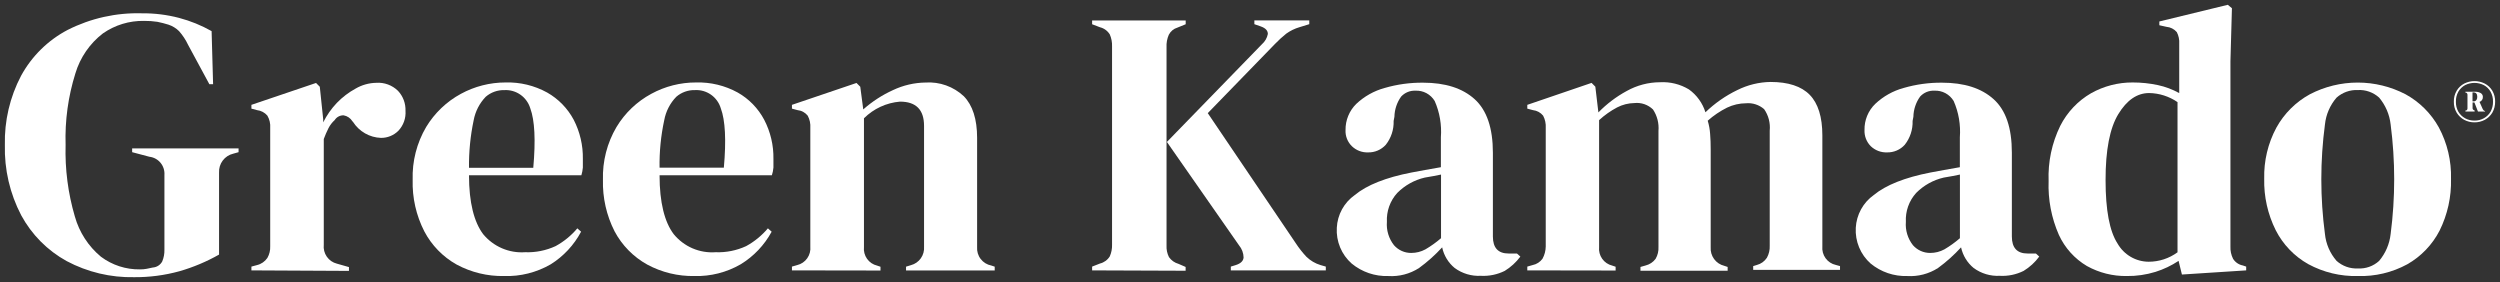
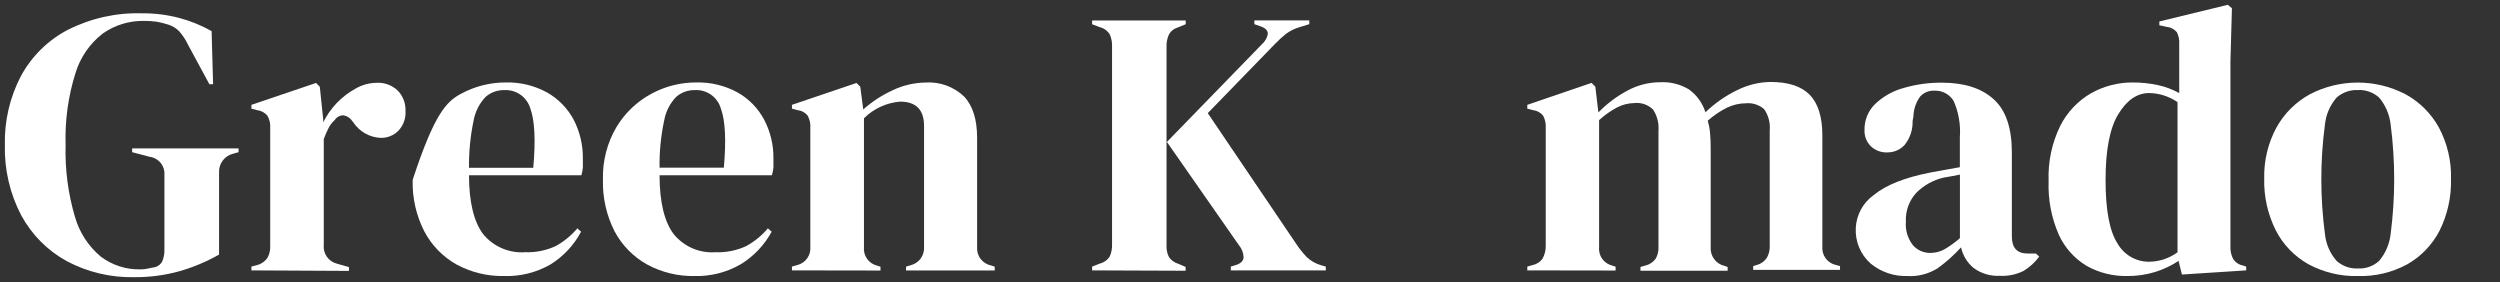
<svg xmlns="http://www.w3.org/2000/svg" width="257" height="29" viewBox="0 0 257 29" fill="none">
  <rect x="0" y="0" width="257" height="29" fill="#333333" stroke="none" />
  <path d="M13.789 28.494C11.375 28.545 8.988 27.976 6.853 26.84C4.879 25.754 3.256 24.118 2.178 22.128C1.015 19.903 0.438 17.415 0.501 14.902C0.442 12.428 1.015 9.98 2.164 7.793C3.266 5.773 4.939 4.128 6.97 3.067C9.334 1.874 11.956 1.29 14.599 1.368C15.883 1.356 17.163 1.514 18.406 1.839C19.574 2.147 20.699 2.604 21.753 3.199L21.906 8.653H21.52L19.332 4.603C19.091 4.093 18.779 3.62 18.406 3.199C18.1 2.898 17.731 2.672 17.326 2.537C16.95 2.42 16.568 2.321 16.181 2.243C15.727 2.174 15.269 2.142 14.81 2.148C13.301 2.12 11.822 2.57 10.58 3.434C9.232 4.47 8.242 5.908 7.75 7.543C7.005 9.919 6.665 12.404 6.744 14.894C6.672 17.38 6.992 19.861 7.692 22.245C8.146 23.871 9.082 25.318 10.376 26.391C11.537 27.259 12.949 27.716 14.394 27.692C14.622 27.695 14.849 27.676 15.073 27.634C15.291 27.594 15.503 27.55 15.707 27.501C15.908 27.488 16.102 27.423 16.272 27.314C16.441 27.205 16.581 27.054 16.677 26.876C16.837 26.495 16.914 26.084 16.903 25.671V17.982C16.934 17.529 16.791 17.083 16.503 16.735C16.214 16.387 15.804 16.165 15.357 16.114L13.585 15.644V15.255H24.525V15.644L23.978 15.798C23.546 15.898 23.163 16.148 22.896 16.505C22.629 16.861 22.496 17.301 22.519 17.747V26.171C21.232 26.901 19.863 27.476 18.442 27.884C16.926 28.302 15.361 28.507 13.789 28.494Z" fill="white" />
  <path d="M25.845 27.795V27.406L26.421 27.251C26.854 27.148 27.233 26.886 27.486 26.516C27.695 26.151 27.797 25.732 27.777 25.311V13.152C27.811 12.71 27.71 12.269 27.486 11.888C27.215 11.569 26.834 11.367 26.421 11.322L25.845 11.167V10.778L32.489 8.528L32.875 8.918L33.225 12.263V12.579C33.592 11.842 34.066 11.165 34.633 10.572C35.2 9.986 35.852 9.49 36.566 9.102C37.208 8.729 37.933 8.527 38.673 8.514C39.083 8.484 39.494 8.542 39.88 8.684C40.266 8.826 40.618 9.049 40.913 9.337C41.171 9.611 41.372 9.934 41.505 10.288C41.637 10.641 41.699 11.018 41.686 11.395C41.711 11.768 41.66 12.143 41.534 12.494C41.408 12.846 41.212 13.168 40.956 13.439C40.72 13.676 40.439 13.864 40.129 13.99C39.82 14.116 39.489 14.179 39.155 14.174C38.584 14.153 38.025 13.994 37.528 13.71C37.03 13.425 36.608 13.025 36.296 12.542L36.223 12.461C36.125 12.303 35.995 12.168 35.842 12.065C35.688 11.961 35.515 11.89 35.333 11.858C35.15 11.849 34.968 11.889 34.805 11.975C34.642 12.06 34.505 12.187 34.407 12.344C34.145 12.581 33.927 12.865 33.765 13.181C33.584 13.542 33.423 13.913 33.284 14.291V25.156C33.236 25.591 33.346 26.028 33.595 26.386C33.843 26.745 34.212 27 34.633 27.104L35.873 27.457V27.847L25.845 27.795Z" fill="white" />
-   <path d="M51.962 8.477C53.457 8.432 54.937 8.79 56.25 9.513C57.404 10.168 58.35 11.139 58.978 12.314C59.619 13.557 59.942 14.942 59.918 16.343C59.918 16.629 59.918 16.923 59.918 17.225C59.894 17.494 59.843 17.76 59.765 18.019H48.213C48.213 20.827 48.738 22.841 49.672 24.076C50.194 24.706 50.857 25.202 51.606 25.524C52.355 25.846 53.169 25.985 53.982 25.928C55.059 25.969 56.13 25.755 57.111 25.303C57.964 24.839 58.723 24.218 59.35 23.473L59.736 23.819C59.006 25.193 57.929 26.349 56.615 27.171C55.155 28.015 53.49 28.433 51.808 28.376C50.111 28.407 48.434 28 46.937 27.193C45.526 26.403 44.373 25.218 43.618 23.782C42.782 22.148 42.37 20.327 42.422 18.489C42.362 16.582 42.843 14.698 43.808 13.057C44.677 11.62 45.911 10.442 47.381 9.646C48.788 8.879 50.362 8.478 51.962 8.477ZM51.845 9.264C51.146 9.246 50.466 9.49 49.934 9.947C49.295 10.611 48.863 11.449 48.694 12.358C48.355 13.965 48.194 15.604 48.213 17.247H54.821C55.073 14.414 54.971 12.378 54.514 11.138C54.342 10.569 53.985 10.075 53.501 9.735C53.017 9.396 52.434 9.229 51.845 9.264Z" fill="white" />
+   <path d="M51.962 8.477C53.457 8.432 54.937 8.79 56.25 9.513C57.404 10.168 58.35 11.139 58.978 12.314C59.619 13.557 59.942 14.942 59.918 16.343C59.918 16.629 59.918 16.923 59.918 17.225C59.894 17.494 59.843 17.76 59.765 18.019H48.213C48.213 20.827 48.738 22.841 49.672 24.076C50.194 24.706 50.857 25.202 51.606 25.524C52.355 25.846 53.169 25.985 53.982 25.928C55.059 25.969 56.13 25.755 57.111 25.303C57.964 24.839 58.723 24.218 59.35 23.473L59.736 23.819C59.006 25.193 57.929 26.349 56.615 27.171C55.155 28.015 53.49 28.433 51.808 28.376C50.111 28.407 48.434 28 46.937 27.193C45.526 26.403 44.373 25.218 43.618 23.782C42.782 22.148 42.37 20.327 42.422 18.489C44.677 11.62 45.911 10.442 47.381 9.646C48.788 8.879 50.362 8.478 51.962 8.477ZM51.845 9.264C51.146 9.246 50.466 9.49 49.934 9.947C49.295 10.611 48.863 11.449 48.694 12.358C48.355 13.965 48.194 15.604 48.213 17.247H54.821C55.073 14.414 54.971 12.378 54.514 11.138C54.342 10.569 53.985 10.075 53.501 9.735C53.017 9.396 52.434 9.229 51.845 9.264Z" fill="white" />
  <path d="M71.552 8.477C73.047 8.434 74.527 8.791 75.84 9.513C76.994 10.166 77.938 11.138 78.561 12.314C79.207 13.555 79.534 14.941 79.509 16.343C79.509 16.629 79.509 16.923 79.509 17.225C79.486 17.495 79.432 17.761 79.348 18.018H67.803C67.803 20.827 68.321 22.841 69.262 24.076C69.781 24.708 70.442 25.206 71.19 25.528C71.939 25.85 72.753 25.988 73.565 25.928C74.644 25.97 75.718 25.756 76.701 25.303C77.553 24.837 78.312 24.217 78.94 23.473L79.326 23.819C78.576 25.2 77.477 26.357 76.139 27.171C74.696 28.004 73.054 28.421 71.391 28.376C69.696 28.407 68.021 28 66.527 27.193C65.108 26.405 63.945 25.22 63.179 23.782C62.346 22.147 61.935 20.326 61.983 18.489C61.926 16.582 62.409 14.697 63.376 13.057C64.243 11.618 65.478 10.44 66.95 9.646C68.363 8.875 69.945 8.473 71.552 8.477ZM71.435 9.263C70.736 9.245 70.055 9.489 69.524 9.947C68.883 10.606 68.452 11.443 68.284 12.351C67.938 13.956 67.776 15.597 67.803 17.239H74.411C74.664 14.407 74.559 12.37 74.097 11.131C73.926 10.563 73.57 10.07 73.088 9.732C72.605 9.393 72.022 9.228 71.435 9.263Z" fill="white" />
  <path d="M81.412 27.795V27.406L81.952 27.251C82.368 27.152 82.735 26.903 82.983 26.552C83.231 26.2 83.344 25.77 83.301 25.34V13.152C83.333 12.713 83.24 12.274 83.031 11.888C82.903 11.729 82.745 11.597 82.566 11.5C82.387 11.402 82.191 11.342 81.988 11.322L81.412 11.167V10.778L88.049 8.528L88.436 8.918L88.742 11.248C89.657 10.438 90.687 9.769 91.798 9.263C92.848 8.765 93.992 8.5 95.153 8.484C95.867 8.438 96.583 8.538 97.258 8.779C97.932 9.021 98.551 9.398 99.076 9.888C99.99 10.824 100.447 12.253 100.447 14.174V25.384C100.413 25.828 100.543 26.269 100.813 26.622C101.082 26.975 101.472 27.215 101.906 27.296L102.256 27.413V27.803H93.14V27.413L93.643 27.259C94.055 27.151 94.416 26.901 94.663 26.551C94.91 26.201 95.026 25.775 94.992 25.348V12.939C94.992 11.278 94.168 10.447 92.52 10.447C91.124 10.562 89.812 11.169 88.815 12.16V25.392C88.77 25.821 88.882 26.253 89.131 26.605C89.379 26.956 89.747 27.205 90.164 27.303L90.514 27.421V27.81L81.412 27.795Z" fill="white" />
  <path d="M112.27 27.795V27.406L113.079 27.09C113.497 26.987 113.859 26.723 114.086 26.355C114.253 25.976 114.333 25.564 114.319 25.149V4.779C114.336 4.353 114.257 3.928 114.086 3.537C113.858 3.169 113.497 2.905 113.079 2.802L112.27 2.493V2.104H121.889V2.493L121.036 2.839C120.847 2.895 120.672 2.989 120.52 3.115C120.369 3.242 120.244 3.398 120.154 3.574C119.977 3.976 119.897 4.414 119.92 4.853V25.223C119.896 25.639 119.982 26.055 120.168 26.428C120.406 26.769 120.754 27.015 121.153 27.126L121.882 27.442V27.832L112.27 27.795ZM126.528 27.795V27.406L127.031 27.251C127.542 27.09 127.811 26.832 127.841 26.472C127.832 26.014 127.667 25.573 127.374 25.223L119.957 14.593L129.73 4.544C130.042 4.272 130.256 3.902 130.335 3.493C130.335 3.155 130.116 2.897 129.606 2.714L128.949 2.486V2.096H134.594V2.486L133.588 2.795C133.102 2.937 132.643 3.161 132.231 3.456C131.825 3.781 131.44 4.132 131.079 4.507L124.158 11.63L133.194 24.987C133.52 25.487 133.888 25.956 134.295 26.391C134.706 26.792 135.206 27.087 135.754 27.251L136.293 27.406V27.795H126.528Z" fill="white" />
-   <path d="M142.712 28.376C141.344 28.421 140.007 27.964 138.948 27.09C138.433 26.635 138.028 26.067 137.764 25.43C137.499 24.793 137.383 24.103 137.424 23.414C137.456 22.747 137.64 22.097 137.961 21.513C138.283 20.93 138.733 20.428 139.276 20.047C140.509 19.026 142.456 18.246 145.111 17.732L146.504 17.474L148.123 17.188V14.108C148.218 12.834 148.001 11.556 147.489 10.388C147.284 10.045 146.991 9.765 146.64 9.577C146.289 9.389 145.894 9.301 145.498 9.322C145.226 9.311 144.955 9.359 144.703 9.463C144.451 9.567 144.225 9.725 144.039 9.925C143.603 10.531 143.361 11.257 143.346 12.005L143.266 12.432C143.296 13.321 143.008 14.192 142.456 14.887C142.226 15.139 141.945 15.34 141.632 15.474C141.319 15.608 140.981 15.674 140.64 15.666C140.337 15.678 140.034 15.629 139.75 15.522C139.466 15.415 139.206 15.251 138.985 15.041C138.761 14.827 138.586 14.566 138.471 14.276C138.356 13.987 138.305 13.676 138.321 13.365C138.314 12.866 138.408 12.371 138.598 11.909C138.787 11.448 139.068 11.03 139.422 10.682C140.248 9.904 141.249 9.341 142.34 9.043C143.622 8.671 144.951 8.488 146.285 8.499C148.575 8.499 150.345 9.065 151.595 10.197C152.844 11.329 153.469 13.164 153.469 15.703V24.311C153.469 25.48 154.009 26.061 155.088 26.061H155.942L156.292 26.377C155.855 26.965 155.31 27.464 154.687 27.847C153.924 28.225 153.078 28.4 152.229 28.354C151.27 28.405 150.322 28.122 149.545 27.553C148.886 27.015 148.43 26.265 148.254 25.428C147.534 26.214 146.737 26.926 145.877 27.553C144.935 28.159 143.827 28.448 142.712 28.376ZM145.075 26.002C145.584 26.004 146.085 25.878 146.533 25.634C147.101 25.301 147.638 24.918 148.138 24.487V17.945L147.365 18.099L146.475 18.254C145.401 18.502 144.418 19.05 143.638 19.834C143.273 20.234 142.991 20.704 142.808 21.215C142.626 21.726 142.546 22.269 142.573 22.811C142.507 23.674 142.768 24.53 143.302 25.208C143.524 25.46 143.797 25.662 144.103 25.799C144.409 25.936 144.74 26.005 145.075 26.002Z" fill="white" />
  <path d="M157.006 27.795V27.406L157.546 27.251C157.959 27.171 158.327 26.934 158.574 26.59C158.783 26.206 158.895 25.777 158.902 25.34V13.152C158.931 12.713 158.837 12.275 158.632 11.888C158.371 11.569 157.997 11.366 157.589 11.322L157.006 11.167V10.778L163.614 8.521L164 8.91L164.314 11.557C165.171 10.678 166.154 9.935 167.231 9.352C168.276 8.768 169.45 8.459 170.644 8.455C171.687 8.395 172.723 8.651 173.62 9.19C174.425 9.767 175.022 10.593 175.319 11.542C176.282 10.614 177.385 9.844 178.587 9.263C179.651 8.731 180.819 8.444 182.007 8.425C183.83 8.425 185.18 8.866 186.04 9.748C186.901 10.631 187.338 12.027 187.338 13.916V25.325C187.297 25.76 187.415 26.195 187.67 26.547C187.926 26.899 188.301 27.145 188.724 27.236L189.154 27.354V27.744H180.228V27.354L180.614 27.236C181.032 27.126 181.396 26.864 181.635 26.501C181.847 26.121 181.948 25.688 181.927 25.252V13.424C182.004 12.643 181.8 11.86 181.351 11.219C181.096 10.998 180.801 10.832 180.481 10.728C180.162 10.624 179.825 10.586 179.491 10.616C178.817 10.62 178.152 10.773 177.544 11.064C176.824 11.422 176.155 11.875 175.553 12.409C175.687 12.852 175.771 13.308 175.801 13.77C175.844 14.269 175.859 14.784 175.859 15.328V25.413C175.828 25.847 175.952 26.277 176.207 26.627C176.462 26.977 176.832 27.225 177.252 27.325L177.602 27.442V27.832H168.639V27.442L169.178 27.288C169.587 27.186 169.948 26.945 170.199 26.604C170.413 26.233 170.515 25.806 170.491 25.377V13.461C170.558 12.683 170.36 11.905 169.929 11.255C169.678 11.011 169.377 10.826 169.047 10.711C168.717 10.597 168.366 10.557 168.019 10.594C167.399 10.604 166.79 10.757 166.239 11.042C165.569 11.397 164.946 11.837 164.387 12.351V25.391C164.343 25.821 164.456 26.251 164.704 26.603C164.953 26.955 165.319 27.203 165.736 27.303L166.086 27.42V27.81L157.006 27.795Z" fill="white" />
  <path d="M196.069 28.376C194.699 28.42 193.36 27.963 192.298 27.09C191.784 26.634 191.38 26.066 191.116 25.429C190.852 24.792 190.735 24.103 190.774 23.414C190.81 22.748 190.996 22.099 191.317 21.516C191.637 20.933 192.085 20.431 192.626 20.047C193.866 19.026 195.814 18.246 198.461 17.732L199.854 17.474L201.473 17.188V14.108C201.568 12.834 201.351 11.556 200.839 10.388C200.634 10.045 200.341 9.765 199.99 9.577C199.639 9.389 199.244 9.301 198.848 9.322C198.575 9.309 198.304 9.356 198.052 9.46C197.8 9.564 197.573 9.723 197.389 9.925C196.953 10.531 196.711 11.257 196.696 12.005L196.616 12.432C196.646 13.321 196.358 14.192 195.806 14.887C195.576 15.14 195.295 15.34 194.982 15.474C194.669 15.608 194.331 15.674 193.99 15.666C193.686 15.678 193.382 15.628 193.097 15.521C192.812 15.414 192.55 15.251 192.327 15.041C192.107 14.824 191.935 14.563 191.822 14.274C191.709 13.985 191.657 13.675 191.671 13.365C191.66 12.866 191.753 12.369 191.942 11.907C192.132 11.445 192.414 11.028 192.772 10.682C193.598 9.904 194.599 9.341 195.69 9.043C196.97 8.672 198.296 8.489 199.628 8.499C201.925 8.499 203.69 9.065 204.945 10.197C206.199 11.329 206.819 13.137 206.819 15.703V24.311C206.819 25.48 207.359 26.061 208.438 26.061H209.291L209.634 26.377C209.199 26.967 208.654 27.466 208.03 27.847C207.27 28.226 206.426 28.401 205.579 28.354C204.62 28.405 203.672 28.122 202.895 27.553C202.236 27.014 201.778 26.265 201.597 25.428C200.879 26.214 200.085 26.925 199.227 27.553C198.286 28.155 197.181 28.443 196.069 28.376ZM198.425 26.002C198.934 26.004 199.435 25.878 199.883 25.634C200.449 25.301 200.983 24.917 201.48 24.487V17.945L200.715 18.099L199.825 18.254C198.748 18.5 197.762 19.048 196.981 19.834C196.617 20.235 196.337 20.705 196.155 21.216C195.974 21.727 195.895 22.269 195.923 22.811C195.857 23.674 196.118 24.53 196.652 25.208C196.875 25.46 197.148 25.661 197.453 25.798C197.759 25.935 198.09 26.004 198.425 26.002Z" fill="white" />
  <path d="M218.634 28.376C217.202 28.398 215.789 28.043 214.535 27.347C213.274 26.602 212.269 25.486 211.654 24.149C210.887 22.407 210.525 20.511 210.597 18.607C210.522 16.646 210.933 14.699 211.793 12.939C212.504 11.536 213.603 10.372 214.958 9.587C216.269 8.85 217.746 8.468 219.247 8.477C220.117 8.476 220.984 8.567 221.836 8.749C222.601 8.912 223.339 9.19 224.024 9.572V4.507C224.054 4.09 223.968 3.673 223.776 3.302C223.505 2.987 223.123 2.791 222.711 2.758L221.981 2.596V2.206L229.019 0.494L229.442 0.846L229.289 6.301V25.34C229.27 25.778 229.363 26.213 229.559 26.604C229.67 26.782 229.816 26.934 229.988 27.051C230.16 27.169 230.354 27.25 230.558 27.288L230.908 27.406V27.795L224.301 28.222L223.958 26.818C223.222 27.305 222.422 27.686 221.58 27.95C220.626 28.244 219.632 28.388 218.634 28.376ZM220.873 26.906C221.942 26.909 222.984 26.569 223.849 25.936V10.498C222.988 9.906 221.973 9.581 220.931 9.565C219.701 9.565 218.646 10.285 217.766 11.726C216.886 13.167 216.448 15.431 216.453 18.518C216.453 21.606 216.864 23.779 217.686 25.039C218.009 25.603 218.473 26.073 219.033 26.4C219.592 26.728 220.226 26.902 220.873 26.906Z" fill="white" />
  <path d="M242.388 28.376C240.609 28.422 238.849 27.999 237.283 27.149C235.853 26.345 234.691 25.132 233.943 23.664C233.124 22.024 232.718 20.207 232.761 18.371C232.716 16.539 233.148 14.727 234.015 13.116C234.817 11.667 236.011 10.479 237.458 9.69C238.978 8.9 240.663 8.488 242.374 8.488C244.084 8.488 245.769 8.9 247.289 9.69C248.725 10.476 249.911 11.656 250.71 13.093C251.582 14.719 252.014 16.547 251.964 18.393C252.01 20.235 251.607 22.06 250.79 23.708C250.038 25.163 248.883 26.366 247.464 27.171C245.907 28.015 244.156 28.431 242.388 28.376ZM242.388 27.597C242.786 27.62 243.184 27.563 243.56 27.429C243.936 27.296 244.281 27.088 244.576 26.818C245.234 26.036 245.646 25.073 245.758 24.054C246.244 20.318 246.244 16.535 245.758 12.799C245.646 11.78 245.234 10.818 244.576 10.035C244.28 9.767 243.935 9.56 243.559 9.426C243.184 9.292 242.786 9.235 242.388 9.256C241.586 9.221 240.802 9.5 240.2 10.035C239.527 10.81 239.11 11.775 239.004 12.799C238.508 16.534 238.508 20.319 239.004 24.054C239.108 25.078 239.526 26.044 240.2 26.818C240.8 27.356 241.586 27.636 242.388 27.597Z" fill="white" />
-   <path d="M254.371 12.579C254.005 12.581 253.645 12.492 253.321 12.321C253.004 12.149 252.737 11.895 252.548 11.586C252.346 11.244 252.245 10.852 252.256 10.454C252.244 10.056 252.345 9.664 252.548 9.322C252.735 9.009 253.005 8.754 253.328 8.587C253.654 8.423 254.014 8.337 254.378 8.337C254.743 8.337 255.102 8.423 255.428 8.587C255.751 8.754 256.021 9.009 256.209 9.322C256.408 9.665 256.509 10.057 256.501 10.454C256.506 10.851 256.405 11.242 256.209 11.586C256.019 11.895 255.753 12.149 255.436 12.321C255.107 12.494 254.741 12.582 254.371 12.579ZM254.371 12.395C254.707 12.403 255.039 12.322 255.334 12.16C255.621 12.005 255.861 11.773 256.026 11.491C256.201 11.174 256.289 10.816 256.282 10.454C256.291 10.092 256.203 9.734 256.026 9.418C255.863 9.133 255.623 8.901 255.334 8.749C255.036 8.599 254.707 8.521 254.375 8.521C254.042 8.521 253.713 8.599 253.415 8.749C253.128 8.904 252.888 9.135 252.723 9.418C252.543 9.732 252.455 10.091 252.467 10.454C252.456 10.817 252.544 11.175 252.723 11.491C252.89 11.772 253.13 12.003 253.415 12.16C253.709 12.32 254.038 12.401 254.371 12.395ZM253.445 11.469V11.358H253.518C253.559 11.342 253.594 11.314 253.618 11.277C253.643 11.24 253.656 11.197 253.656 11.153V9.741C253.657 9.697 253.646 9.653 253.622 9.615C253.599 9.577 253.565 9.547 253.525 9.528H253.445V9.432H254.444C254.651 9.421 254.857 9.472 255.035 9.579C255.098 9.62 255.151 9.677 255.187 9.743C255.222 9.81 255.24 9.886 255.239 9.962C255.245 10.073 255.215 10.184 255.153 10.277C255.091 10.37 255.001 10.44 254.896 10.476L255.224 11.211C255.26 11.295 255.325 11.363 255.407 11.402H255.465V11.469H254.736L254.371 10.535H254.181V11.123C254.181 11.167 254.194 11.21 254.218 11.245C254.243 11.281 254.279 11.308 254.32 11.322L254.393 11.358V11.469H253.445ZM254.174 10.418H254.269C254.329 10.424 254.391 10.414 254.446 10.388C254.501 10.362 254.548 10.321 254.582 10.27C254.639 10.175 254.667 10.065 254.663 9.954C254.663 9.653 254.531 9.499 254.269 9.499H254.174V10.418Z" fill="white" />
</svg>